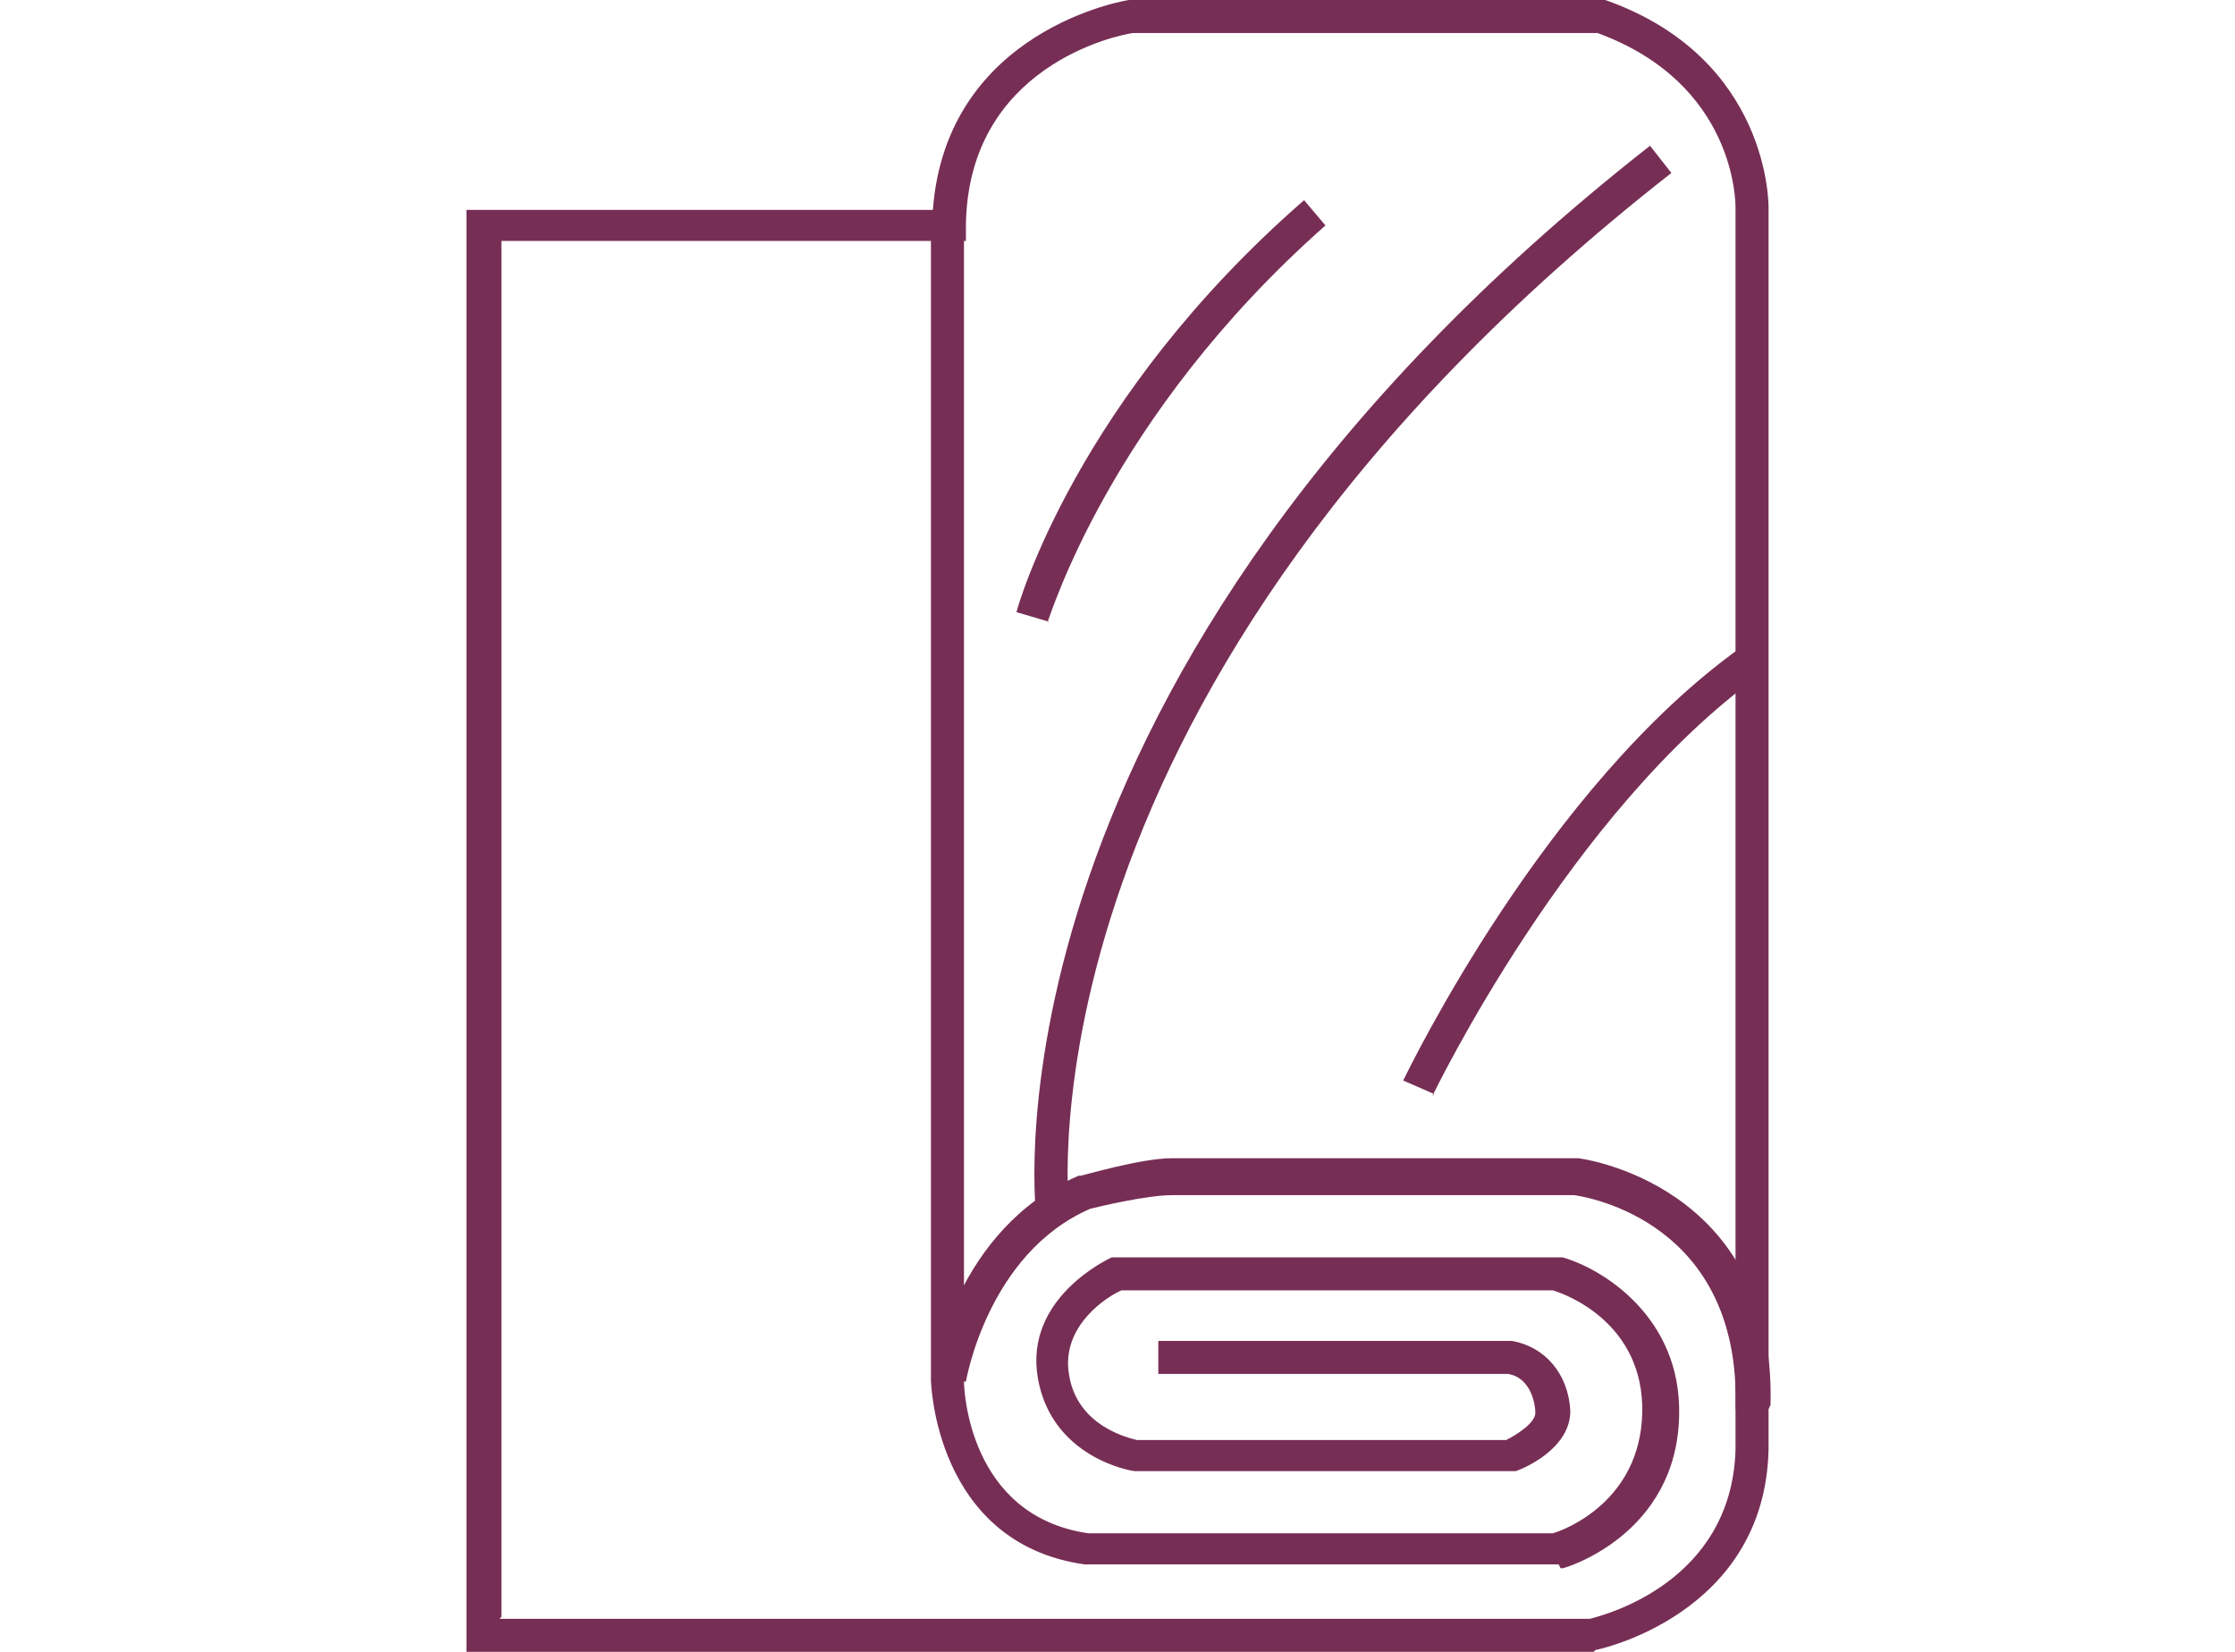
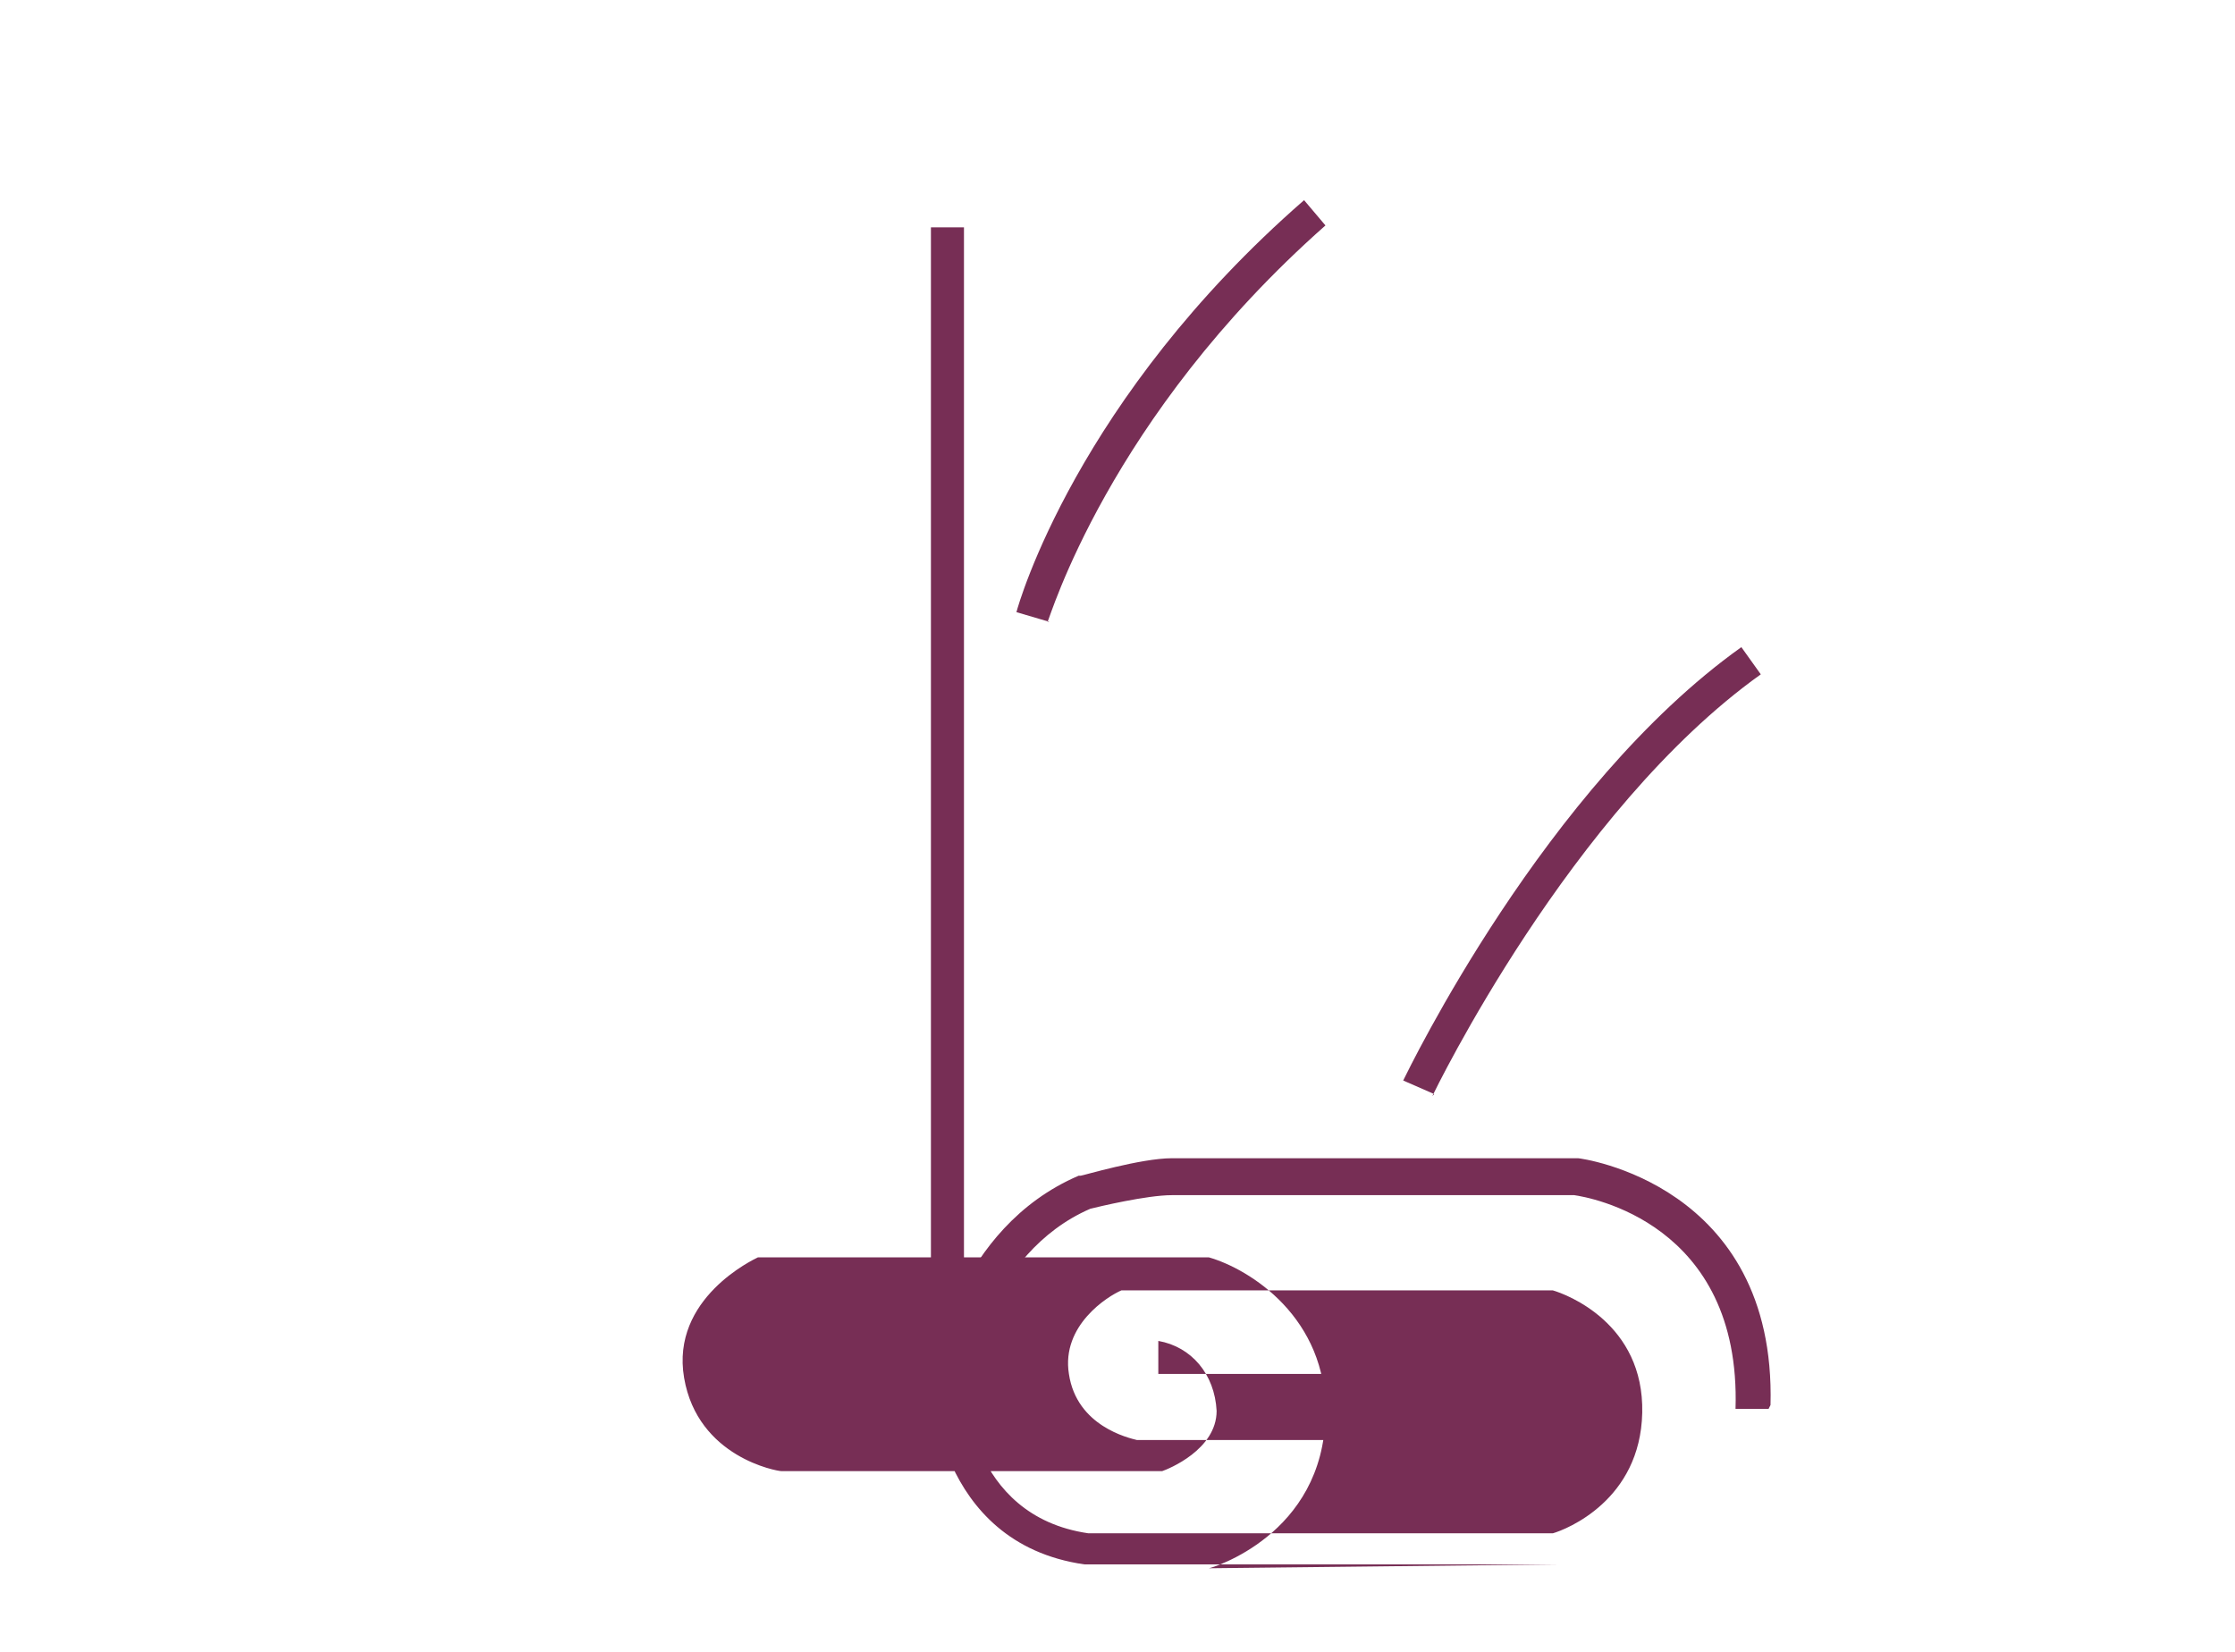
<svg xmlns="http://www.w3.org/2000/svg" viewBox="0 0 115 85" version="1.1" id="Layer_2">
  <defs>
    <style>
      .st0 {
        fill: #772e55;
      }
    </style>
  </defs>
  <g id="Layer_1-2">
    <g id="FINISH">
-       <path d="M82,85H24V10.8h24C48.7,1.5,58,0,58.1,0h24.5c8.5,3,8.4,10.6,8.4,10.7v63.9c-.2,8.5-8.8,10.3-8.9,10.3,0,0,0,0,0,0ZM25.7,83.3h56.1c.8-.2,7.3-1.9,7.5-8.7V10.7c0-.3,0-6.4-7.1-9h-23.9c-.8.1-8.5,1.7-8.6,9.9v.8h-23.9v70.8h0Z" class="st0" />
-       <path d="M80.2,80.5h-24.4c-7.7-1.1-7.9-9.4-7.9-9.5V11.7h1.7v59.4c0,.3.2,6.9,6.4,7.8h23.9c.7-.2,4.5-1.7,4.6-6.2.1-4.6-3.9-6.1-4.6-6.3h-22.2c-.7.3-3.1,1.8-2.7,4.3.4,2.7,3.1,3.3,3.5,3.4h19c.6-.3,1.5-.9,1.5-1.4,0-.4-.2-1.8-1.4-2h-18v-1.7h18.2c1.7.3,2.9,1.7,3,3.6,0,2-2.5,3-2.8,3.1h-.1c0,0-19.5,0-19.5,0-.2,0-4.3-.7-5-4.8-.7-4.1,3.6-6.1,3.8-6.2h.2c0,0,23,0,23,0,2.1.6,6.1,3.1,6,8.1-.1,6.2-5.9,7.9-6,7.9h-.1s0,0,0,0Z" class="st0" />
+       <path d="M80.2,80.5h-24.4c-7.7-1.1-7.9-9.4-7.9-9.5V11.7h1.7v59.4c0,.3.2,6.9,6.4,7.8h23.9c.7-.2,4.5-1.7,4.6-6.2.1-4.6-3.9-6.1-4.6-6.3h-22.2c-.7.3-3.1,1.8-2.7,4.3.4,2.7,3.1,3.3,3.5,3.4h19c.6-.3,1.5-.9,1.5-1.4,0-.4-.2-1.8-1.4-2h-18v-1.7c1.7.3,2.9,1.7,3,3.6,0,2-2.5,3-2.8,3.1h-.1c0,0-19.5,0-19.5,0-.2,0-4.3-.7-5-4.8-.7-4.1,3.6-6.1,3.8-6.2h.2c0,0,23,0,23,0,2.1.6,6.1,3.1,6,8.1-.1,6.2-5.9,7.9-6,7.9h-.1s0,0,0,0Z" class="st0" />
      <path d="M91,72.5h-1.7c.3-9.6-7.6-10.9-8.3-11h-20.7c-1.3,0-3.8.6-4.2.7-5.3,2.3-6.4,8.9-6.4,8.9l-1.7-.3c0-.3,1.2-7.6,7.5-10.3h.1c.1,0,3.1-.9,4.7-.9h20.9c.1,0,10.2,1.3,9.9,12.7" class="st0" />
-       <path d="M53.3,62.4c0-.3-3.2-27.6,31.6-54.9l1.1,1.4c-34,26.6-31,53-31,53.3l-1.7.2h0Z" class="st0" />
      <path d="M54,32l-1.7-.5c.1-.4,3.1-11,14.8-21.2l1.1,1.3c-11.2,9.9-14.2,20.3-14.3,20.4" class="st0" />
      <path d="M73.8,56.3l-1.6-.7c.3-.6,7.3-15.1,17.4-22.3l1,1.4c-9.8,7-16.8,21.5-16.9,21.7" class="st0" />
    </g>
  </g>
</svg>